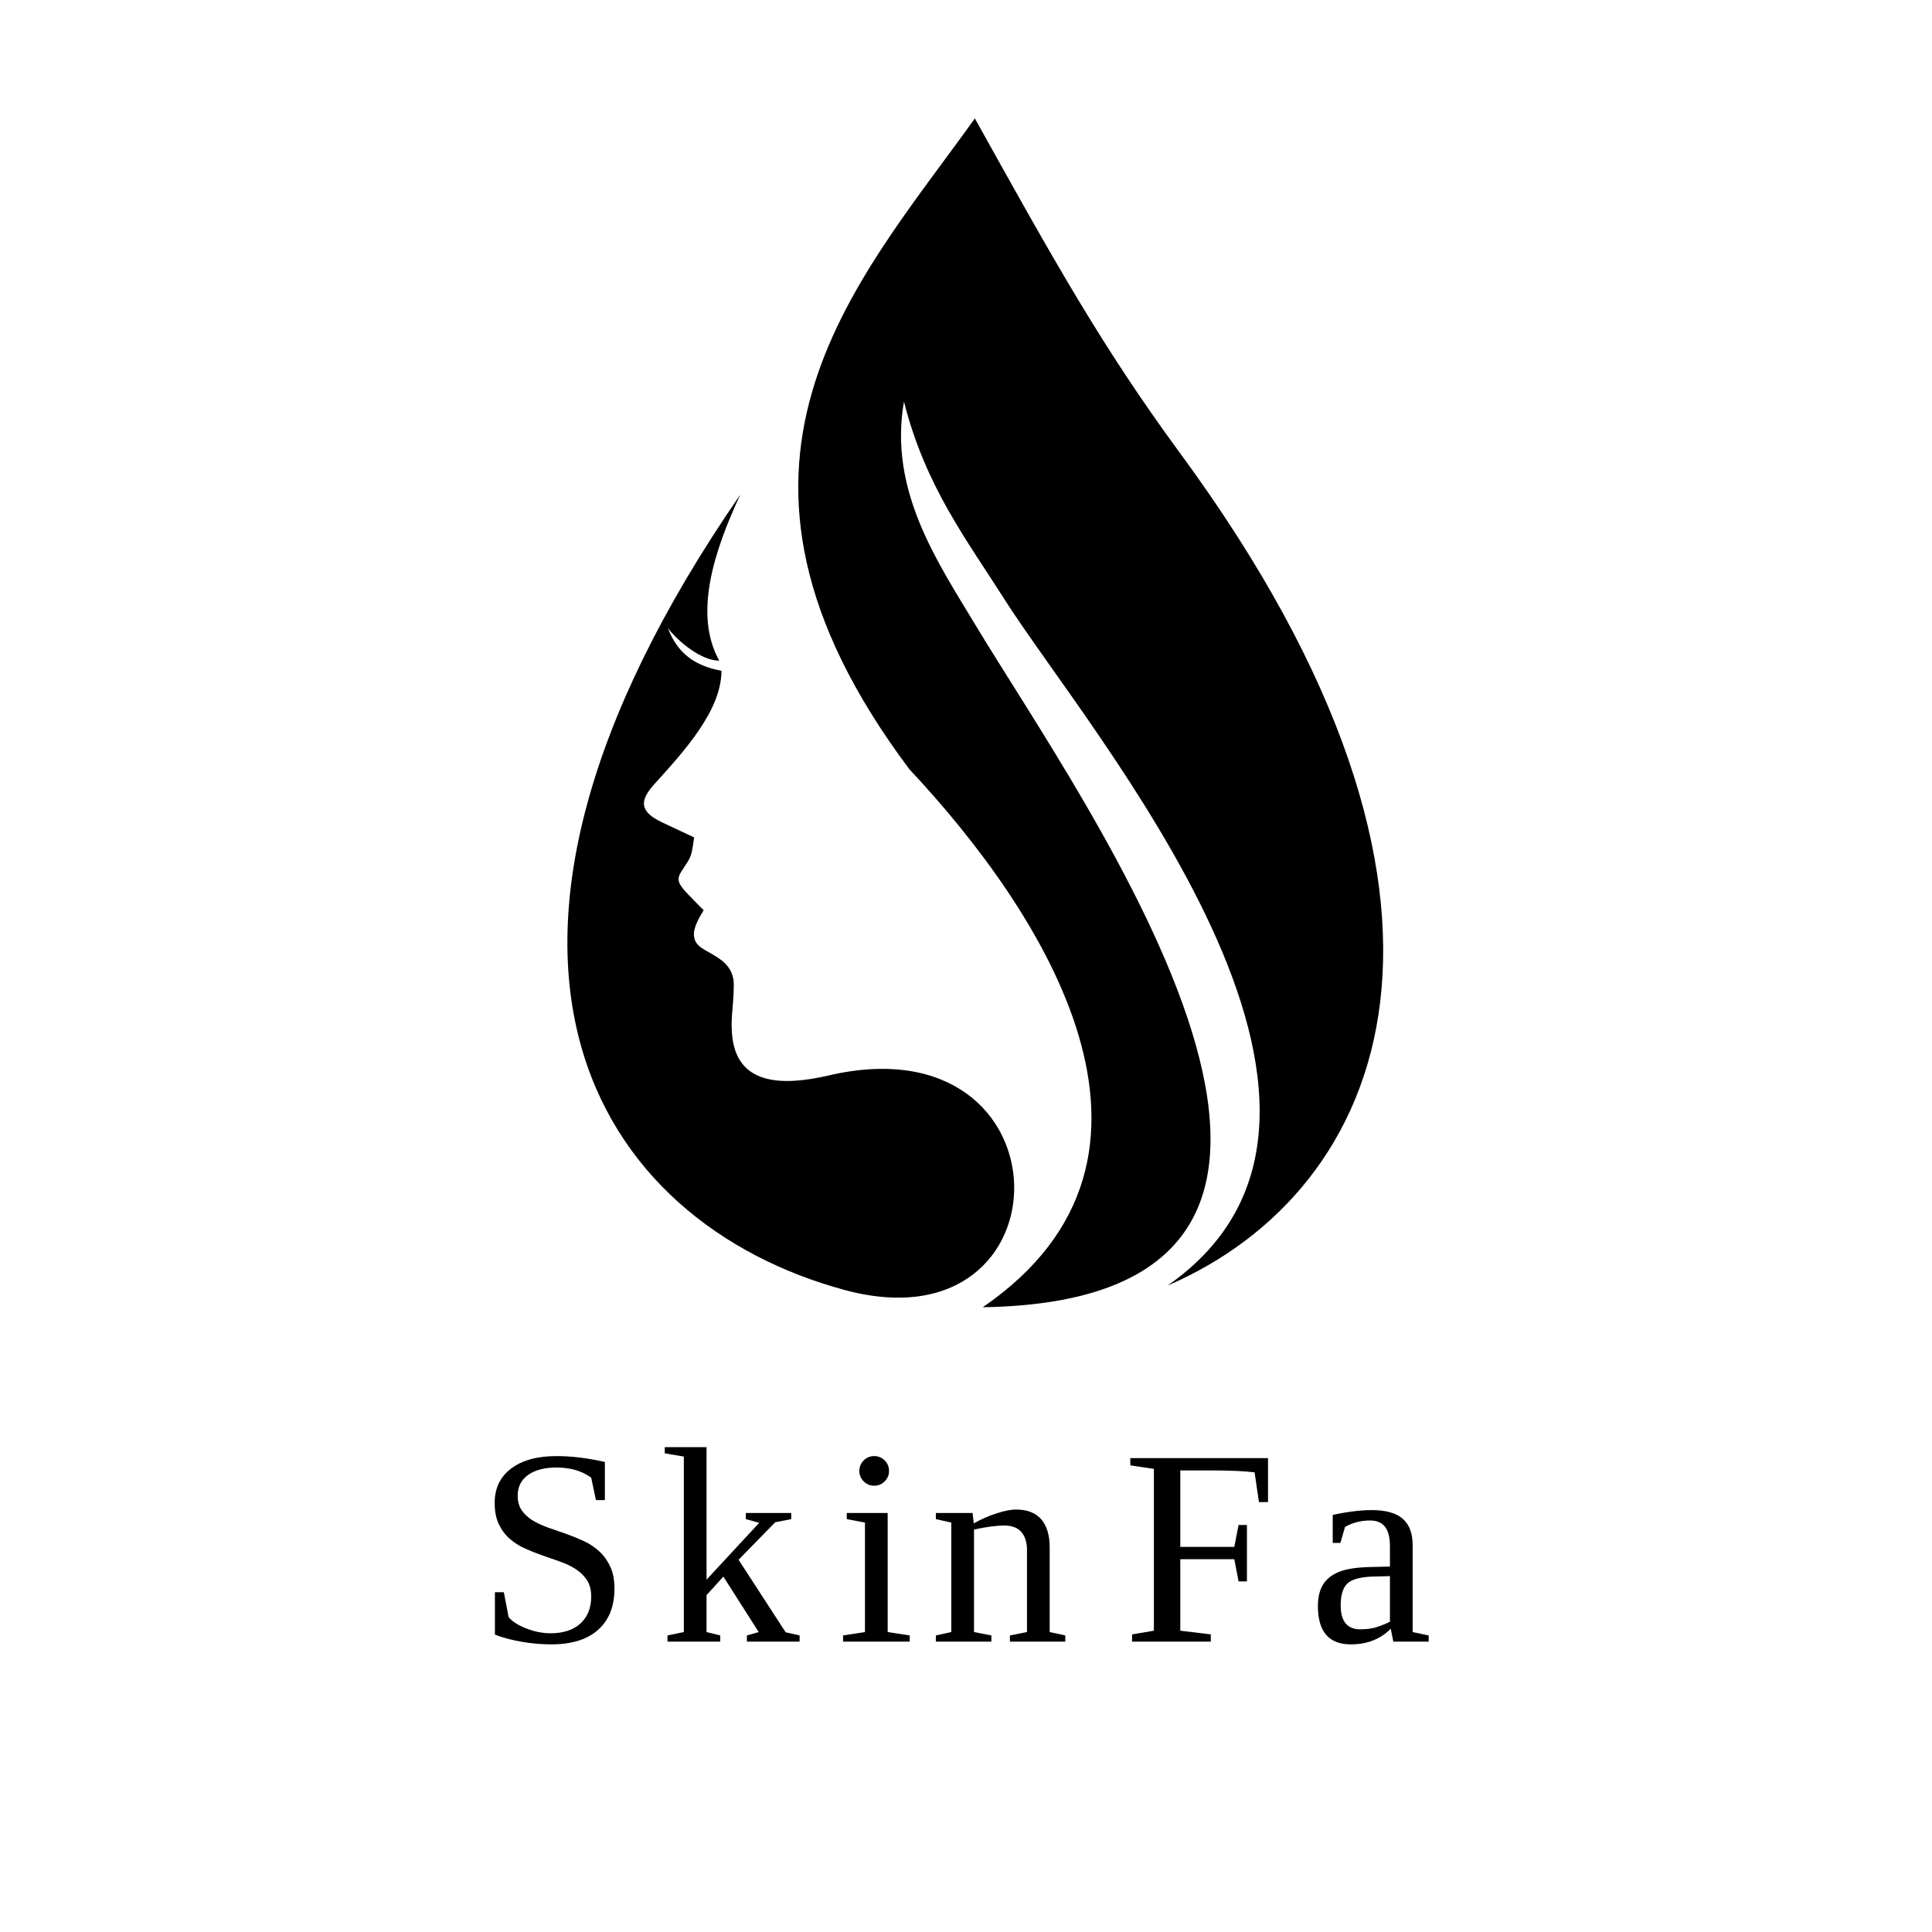
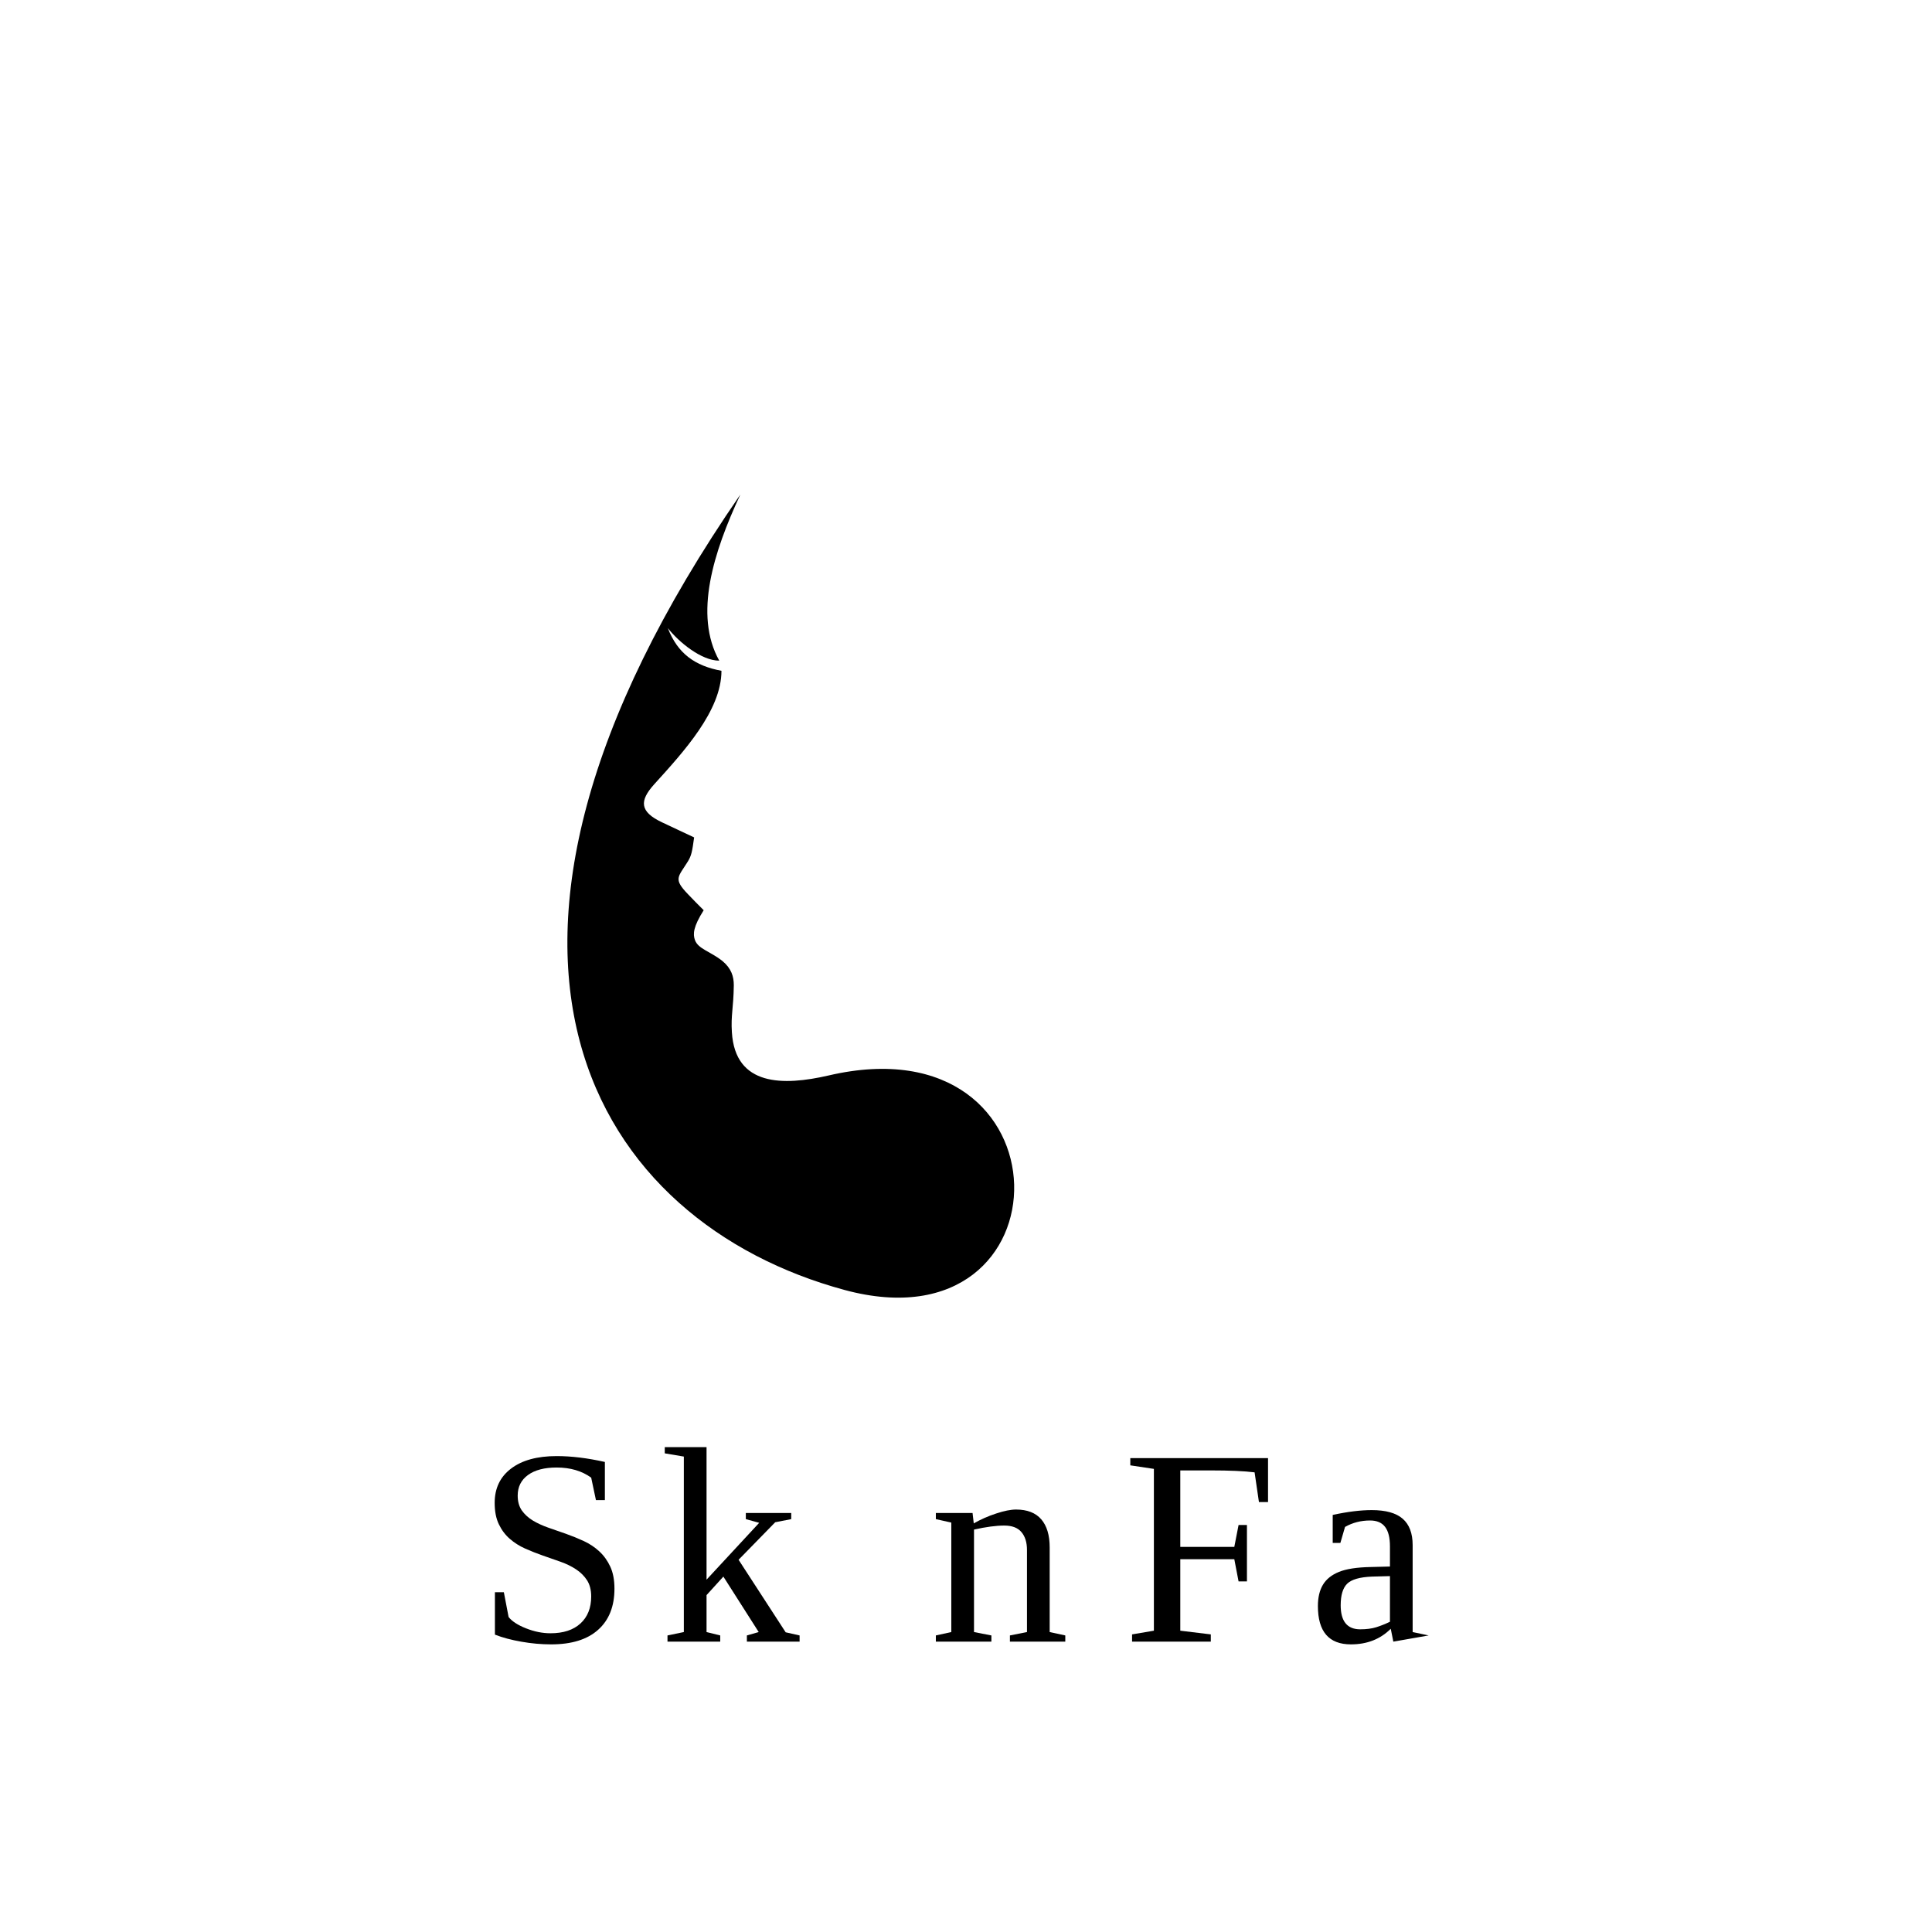
<svg xmlns="http://www.w3.org/2000/svg" version="1.2" preserveAspectRatio="xMidYMid meet" height="500" viewBox="0 0 375 375" zoomAndPan="magnify" width="500">
  <defs>
    <clipPath id="1049268db0">
-       <path d="M 154 22.867 L 269 22.867 L 269 254 L 154 254 Z M 154 22.867" />
-     </clipPath>
+       </clipPath>
    <clipPath id="e4bb3c4d4a">
      <path d="M 212.176 37.777 L 246.766 37.777 L 246.766 72.367 L 212.176 72.367 Z M 212.176 37.777" />
    </clipPath>
  </defs>
  <g id="f3346e32a1">
    <rect style="fill:#ffffff;fill-opacity:1;stroke:none;" height="375" y="0" width="375" x="0" />
    <rect style="fill:#ffffff;fill-opacity:1;stroke:none;" height="375" y="0" width="375" x="0" />
    <rect style="fill:#ffffff;fill-opacity:1;stroke:none;" height="375" y="0" width="375" x="0" />
    <rect style="fill:#ffffff;fill-opacity:1;stroke:none;" height="375" y="0" width="375" x="0" />
    <path d="M 160.809 208.754 C 152.043 210.77 142.699 210.879 142.059 200.363 C 141.844 197.016 142.375 195.691 142.43 191.227 C 142.43 189.527 141.953 187.984 140.25 186.551 C 137.859 184.641 135.523 184.215 134.887 182.461 C 134.465 181.293 134.57 179.859 136.586 176.672 C 135.578 175.664 134.57 174.656 133.559 173.59 C 130.641 170.562 131.594 170.297 133.508 167.215 C 134.199 166.098 134.355 165.301 134.73 162.543 C 132.656 161.59 130.586 160.574 128.516 159.621 C 124.105 157.547 124.105 155.426 126.973 152.238 C 132.652 145.973 140.035 137.953 140.035 130.199 C 134.883 129.25 131.539 126.852 129.625 121.914 C 131.699 124.57 136.105 128.234 139.609 128.234 C 134.617 119.312 138.496 107.152 143.699 95.996 C 81.672 185.906 115.812 237.367 163.934 250.383 C 208.285 262.391 208.391 197.652 160.809 208.754" style="stroke:none;fill-rule:nonzero;fill:#000000;fill-opacity:1;" />
    <g clip-path="url(#1049268db0)" clip-rule="nonzero">
      <path d="M 228.996 87.883 C 213.863 67.277 204.461 50.383 189.219 22.984 C 166.066 55.328 132.289 90.324 176.523 149.328 C 202.391 176.887 233.402 224.473 190.754 253.734 C 279.875 252.355 210.137 155.914 189.32 121.285 C 181.938 109.02 172.434 95.156 175.461 77.949 C 179.602 94.414 187.781 104.984 194.844 116.137 C 211.199 142.004 275.195 215.711 226.602 249.543 C 269.359 231.113 293.148 175.086 228.996 87.883" style="stroke:none;fill-rule:nonzero;fill:#000000;fill-opacity:1;" />
    </g>
    <g clip-path="url(#e4bb3c4d4a)" clip-rule="nonzero">
      <path d="M 229.473 37.777 C 227.785 52.02 226.418 53.387 212.176 55.07 C 212.207 55.074 212.238 55.078 212.266 55.082 C 226.422 56.762 227.789 58.152 229.473 72.367 C 231.156 58.125 232.523 56.758 246.766 55.07 C 232.523 53.387 231.156 52.02 229.473 37.777" style="stroke:none;fill-rule:nonzero;fill:#ffffff;fill-opacity:1;" />
    </g>
    <g style="fill:#000000;fill-opacity:1;">
      <g transform="translate(92.375, 318.641)">
        <path d="M 3.688 -9.594 L 5.422 -9.594 L 6.344 -4.781 C 7 -3.945 8.129 -3.211 9.734 -2.578 C 11.336 -1.941 12.922 -1.625 14.484 -1.625 C 16.961 -1.625 18.895 -2.254 20.281 -3.516 C 21.676 -4.785 22.375 -6.535 22.375 -8.766 C 22.375 -10.035 22.102 -11.086 21.562 -11.922 C 21.02 -12.754 20.312 -13.457 19.438 -14.031 C 18.562 -14.613 17.562 -15.102 16.438 -15.5 C 15.32 -15.895 14.176 -16.297 13 -16.703 C 11.82 -17.117 10.676 -17.57 9.562 -18.062 C 8.445 -18.562 7.453 -19.191 6.578 -19.953 C 5.703 -20.711 4.992 -21.656 4.453 -22.781 C 3.91 -23.906 3.641 -25.289 3.641 -26.938 C 3.641 -29.77 4.703 -31.988 6.828 -33.594 C 8.953 -35.207 11.898 -36.016 15.672 -36.016 C 18.547 -36.016 21.664 -35.633 25.031 -34.875 L 25.031 -27.469 L 23.297 -27.469 L 22.375 -31.828 C 20.562 -33.141 18.328 -33.797 15.672 -33.797 C 13.297 -33.797 11.441 -33.312 10.109 -32.344 C 8.773 -31.375 8.109 -30.039 8.109 -28.344 C 8.109 -27.195 8.375 -26.238 8.906 -25.469 C 9.445 -24.707 10.156 -24.055 11.031 -23.516 C 11.914 -22.984 12.922 -22.52 14.047 -22.125 C 15.172 -21.738 16.32 -21.336 17.5 -20.922 C 18.676 -20.504 19.828 -20.035 20.953 -19.516 C 22.078 -18.992 23.078 -18.328 23.953 -17.516 C 24.828 -16.711 25.535 -15.727 26.078 -14.562 C 26.617 -13.406 26.891 -11.977 26.891 -10.281 C 26.891 -6.844 25.832 -4.18 23.719 -2.297 C 21.613 -0.41 18.578 0.531 14.609 0.531 C 12.691 0.531 10.77 0.359 8.844 0.016 C 6.914 -0.316 5.195 -0.773 3.688 -1.359 Z M 3.688 -9.594" style="stroke:none" />
      </g>
    </g>
    <g style="fill:#000000;fill-opacity:1;">
      <g transform="translate(127.999, 318.641)">
        <path d="M 9.141 -12.031 L 19.359 -23.062 L 16.766 -23.781 L 16.766 -24.969 L 25.578 -24.969 L 25.578 -23.781 L 22.469 -23.172 L 15.359 -15.891 L 24.5 -1.812 L 27.203 -1.203 L 27.203 0 L 16.969 0 L 16.969 -1.203 L 19.266 -1.859 L 12.406 -12.625 L 9.141 -9.031 L 9.141 -1.859 L 11.797 -1.203 L 11.797 0 L 1.562 0 L 1.562 -1.203 L 4.734 -1.859 L 4.734 -35.922 L 1.031 -36.547 L 1.031 -37.75 L 9.141 -37.75 Z M 9.141 -12.031" style="stroke:none" />
      </g>
    </g>
    <g style="fill:#000000;fill-opacity:1;">
      <g transform="translate(162.498, 318.641)">
-         <path d="M 10.062 -33.125 C 10.062 -32.344 9.781 -31.672 9.219 -31.109 C 8.656 -30.547 7.973 -30.266 7.172 -30.266 C 6.391 -30.266 5.711 -30.547 5.141 -31.109 C 4.578 -31.672 4.297 -32.344 4.297 -33.125 C 4.297 -33.926 4.578 -34.609 5.141 -35.172 C 5.711 -35.734 6.391 -36.016 7.172 -36.016 C 7.973 -36.016 8.656 -35.734 9.219 -35.172 C 9.781 -34.609 10.062 -33.926 10.062 -33.125 Z M 9.797 -1.859 L 14.078 -1.203 L 14.078 0 L 1.141 0 L 1.141 -1.203 L 5.391 -1.859 L 5.391 -23.109 L 1.859 -23.781 L 1.859 -24.969 L 9.797 -24.969 Z M 9.797 -1.859" style="stroke:none" />
-       </g>
+         </g>
    </g>
    <g style="fill:#000000;fill-opacity:1;">
      <g transform="translate(180.398, 318.641)">
        <path d="M 8.609 -22.953 C 9.973 -23.734 11.426 -24.375 12.969 -24.875 C 14.508 -25.383 15.789 -25.641 16.812 -25.641 C 18.977 -25.641 20.609 -25.008 21.703 -23.75 C 22.797 -22.488 23.344 -20.664 23.344 -18.281 L 23.344 -1.859 L 26.375 -1.203 L 26.375 0 L 15.625 0 L 15.625 -1.203 L 18.938 -1.859 L 18.938 -17.797 C 18.938 -19.266 18.578 -20.422 17.859 -21.266 C 17.148 -22.109 16.039 -22.531 14.531 -22.531 C 12.938 -22.531 10.977 -22.27 8.656 -21.75 L 8.656 -1.859 L 12.031 -1.203 L 12.031 0 L 1.25 0 L 1.25 -1.203 L 4.25 -1.859 L 4.25 -23.109 L 1.25 -23.781 L 1.25 -24.969 L 8.375 -24.969 Z M 8.609 -22.953" style="stroke:none" />
      </g>
    </g>
    <g style="fill:#000000;fill-opacity:1;">
      <g transform="translate(217.828, 318.641)">
        <path d="M 11.266 -16 L 11.266 -2.125 L 17.188 -1.406 L 17.188 0 L 1.906 0 L 1.906 -1.406 L 6.141 -2.125 L 6.141 -33.531 L 1.562 -34.219 L 1.562 -35.625 L 28.297 -35.625 L 28.297 -27.094 L 26.531 -27.094 L 25.688 -32.859 C 23.707 -33.109 20.836 -33.234 17.078 -33.234 L 11.266 -33.234 L 11.266 -18.391 L 21.75 -18.391 L 22.578 -22.641 L 24.203 -22.641 L 24.203 -11.688 L 22.578 -11.688 L 21.75 -16 Z M 11.266 -16" style="stroke:none" />
      </g>
    </g>
    <g style="fill:#000000;fill-opacity:1;">
      <g transform="translate(253.898, 318.641)">
-         <path d="M 12.359 -25.531 C 15.078 -25.531 17.078 -24.973 18.359 -23.859 C 19.648 -22.742 20.297 -21.035 20.297 -18.734 L 20.297 -1.859 L 23.406 -1.203 L 23.406 0 L 16.547 0 L 16.047 -2.5 C 14.023 -0.477 11.445 0.531 8.312 0.531 C 4.039 0.531 1.906 -1.945 1.906 -6.906 C 1.906 -8.57 2.227 -9.945 2.875 -11.031 C 3.531 -12.125 4.566 -12.957 5.984 -13.531 C 7.398 -14.113 9.453 -14.43 12.141 -14.484 L 15.891 -14.578 L 15.891 -18.484 C 15.891 -20.203 15.57 -21.469 14.938 -22.281 C 14.312 -23.102 13.344 -23.516 12.031 -23.516 C 10.258 -23.516 8.641 -23.098 7.172 -22.266 L 6.266 -19.156 L 4.781 -19.156 L 4.781 -24.594 C 7.645 -25.219 10.172 -25.531 12.359 -25.531 Z M 15.891 -12.719 L 12.406 -12.625 C 10.031 -12.531 8.422 -12.066 7.578 -11.234 C 6.742 -10.398 6.328 -9.008 6.328 -7.062 C 6.328 -3.945 7.594 -2.391 10.125 -2.391 C 11.32 -2.391 12.359 -2.523 13.234 -2.797 C 14.117 -3.078 15.004 -3.43 15.891 -3.859 Z M 15.891 -12.719" style="stroke:none" />
+         <path d="M 12.359 -25.531 C 15.078 -25.531 17.078 -24.973 18.359 -23.859 C 19.648 -22.742 20.297 -21.035 20.297 -18.734 L 20.297 -1.859 L 23.406 -1.203 L 16.547 0 L 16.047 -2.5 C 14.023 -0.477 11.445 0.531 8.312 0.531 C 4.039 0.531 1.906 -1.945 1.906 -6.906 C 1.906 -8.57 2.227 -9.945 2.875 -11.031 C 3.531 -12.125 4.566 -12.957 5.984 -13.531 C 7.398 -14.113 9.453 -14.43 12.141 -14.484 L 15.891 -14.578 L 15.891 -18.484 C 15.891 -20.203 15.57 -21.469 14.938 -22.281 C 14.312 -23.102 13.344 -23.516 12.031 -23.516 C 10.258 -23.516 8.641 -23.098 7.172 -22.266 L 6.266 -19.156 L 4.781 -19.156 L 4.781 -24.594 C 7.645 -25.219 10.172 -25.531 12.359 -25.531 Z M 15.891 -12.719 L 12.406 -12.625 C 10.031 -12.531 8.422 -12.066 7.578 -11.234 C 6.742 -10.398 6.328 -9.008 6.328 -7.062 C 6.328 -3.945 7.594 -2.391 10.125 -2.391 C 11.32 -2.391 12.359 -2.523 13.234 -2.797 C 14.117 -3.078 15.004 -3.43 15.891 -3.859 Z M 15.891 -12.719" style="stroke:none" />
      </g>
    </g>
  </g>
</svg>